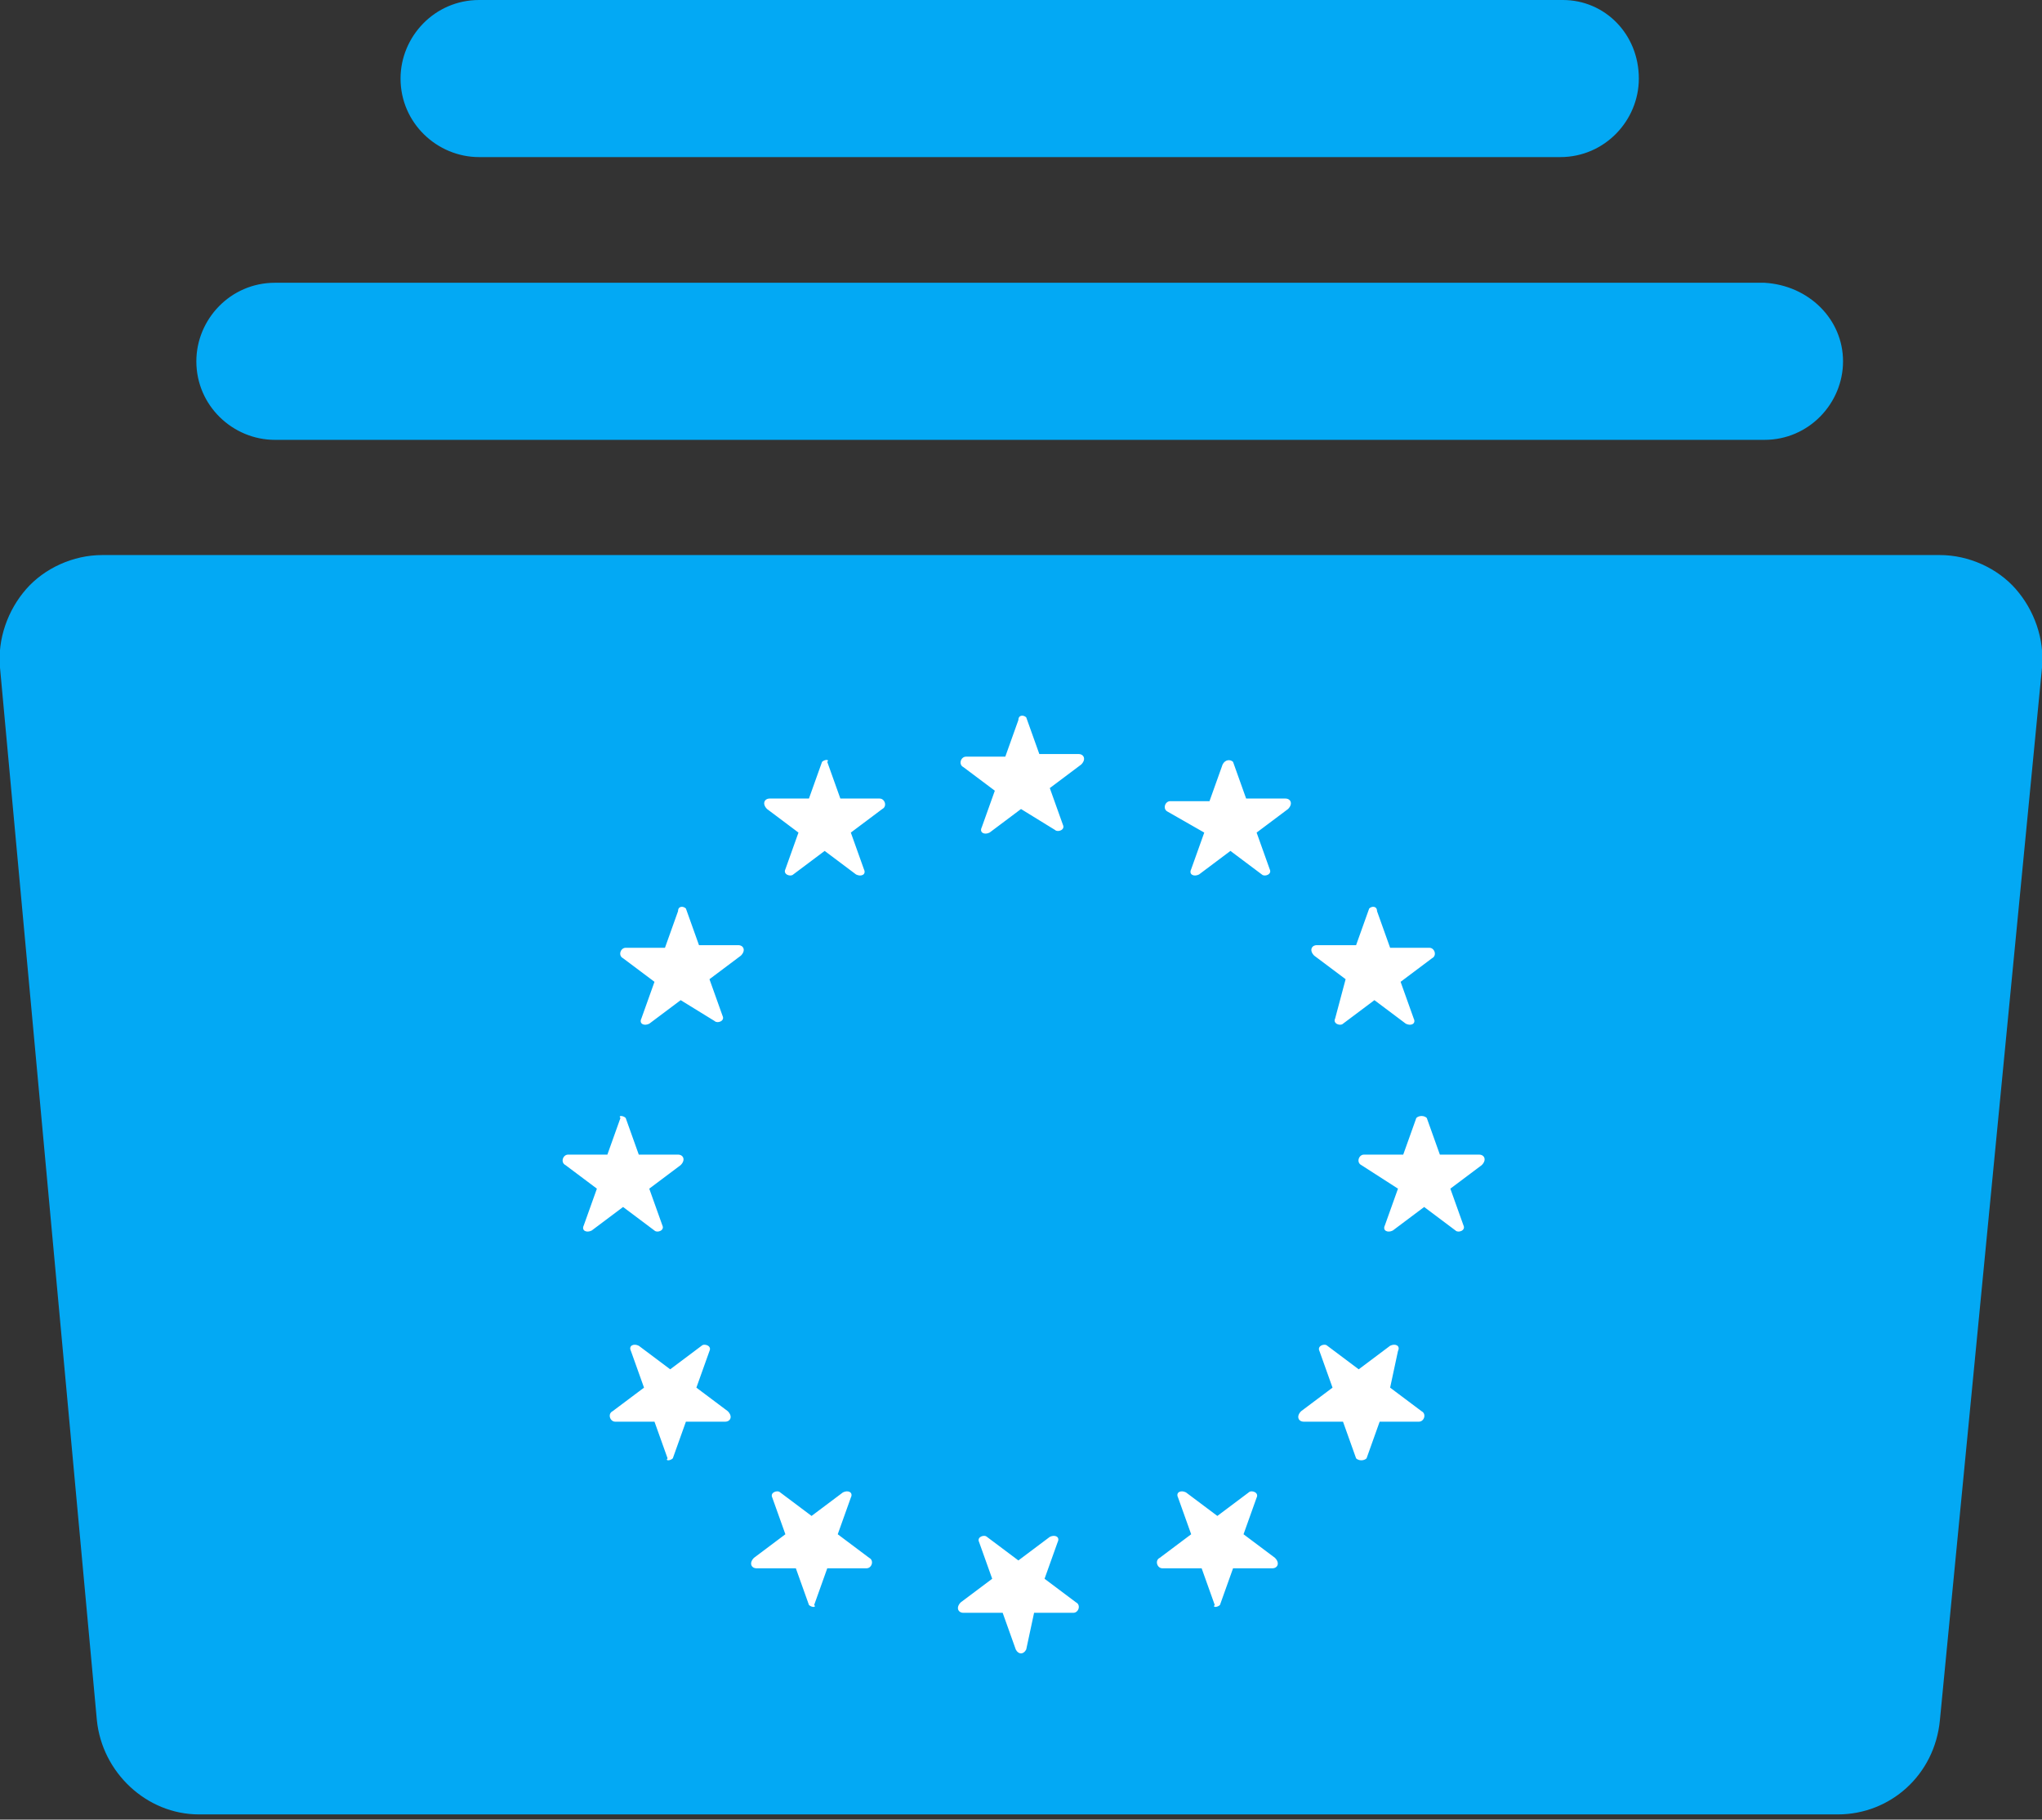
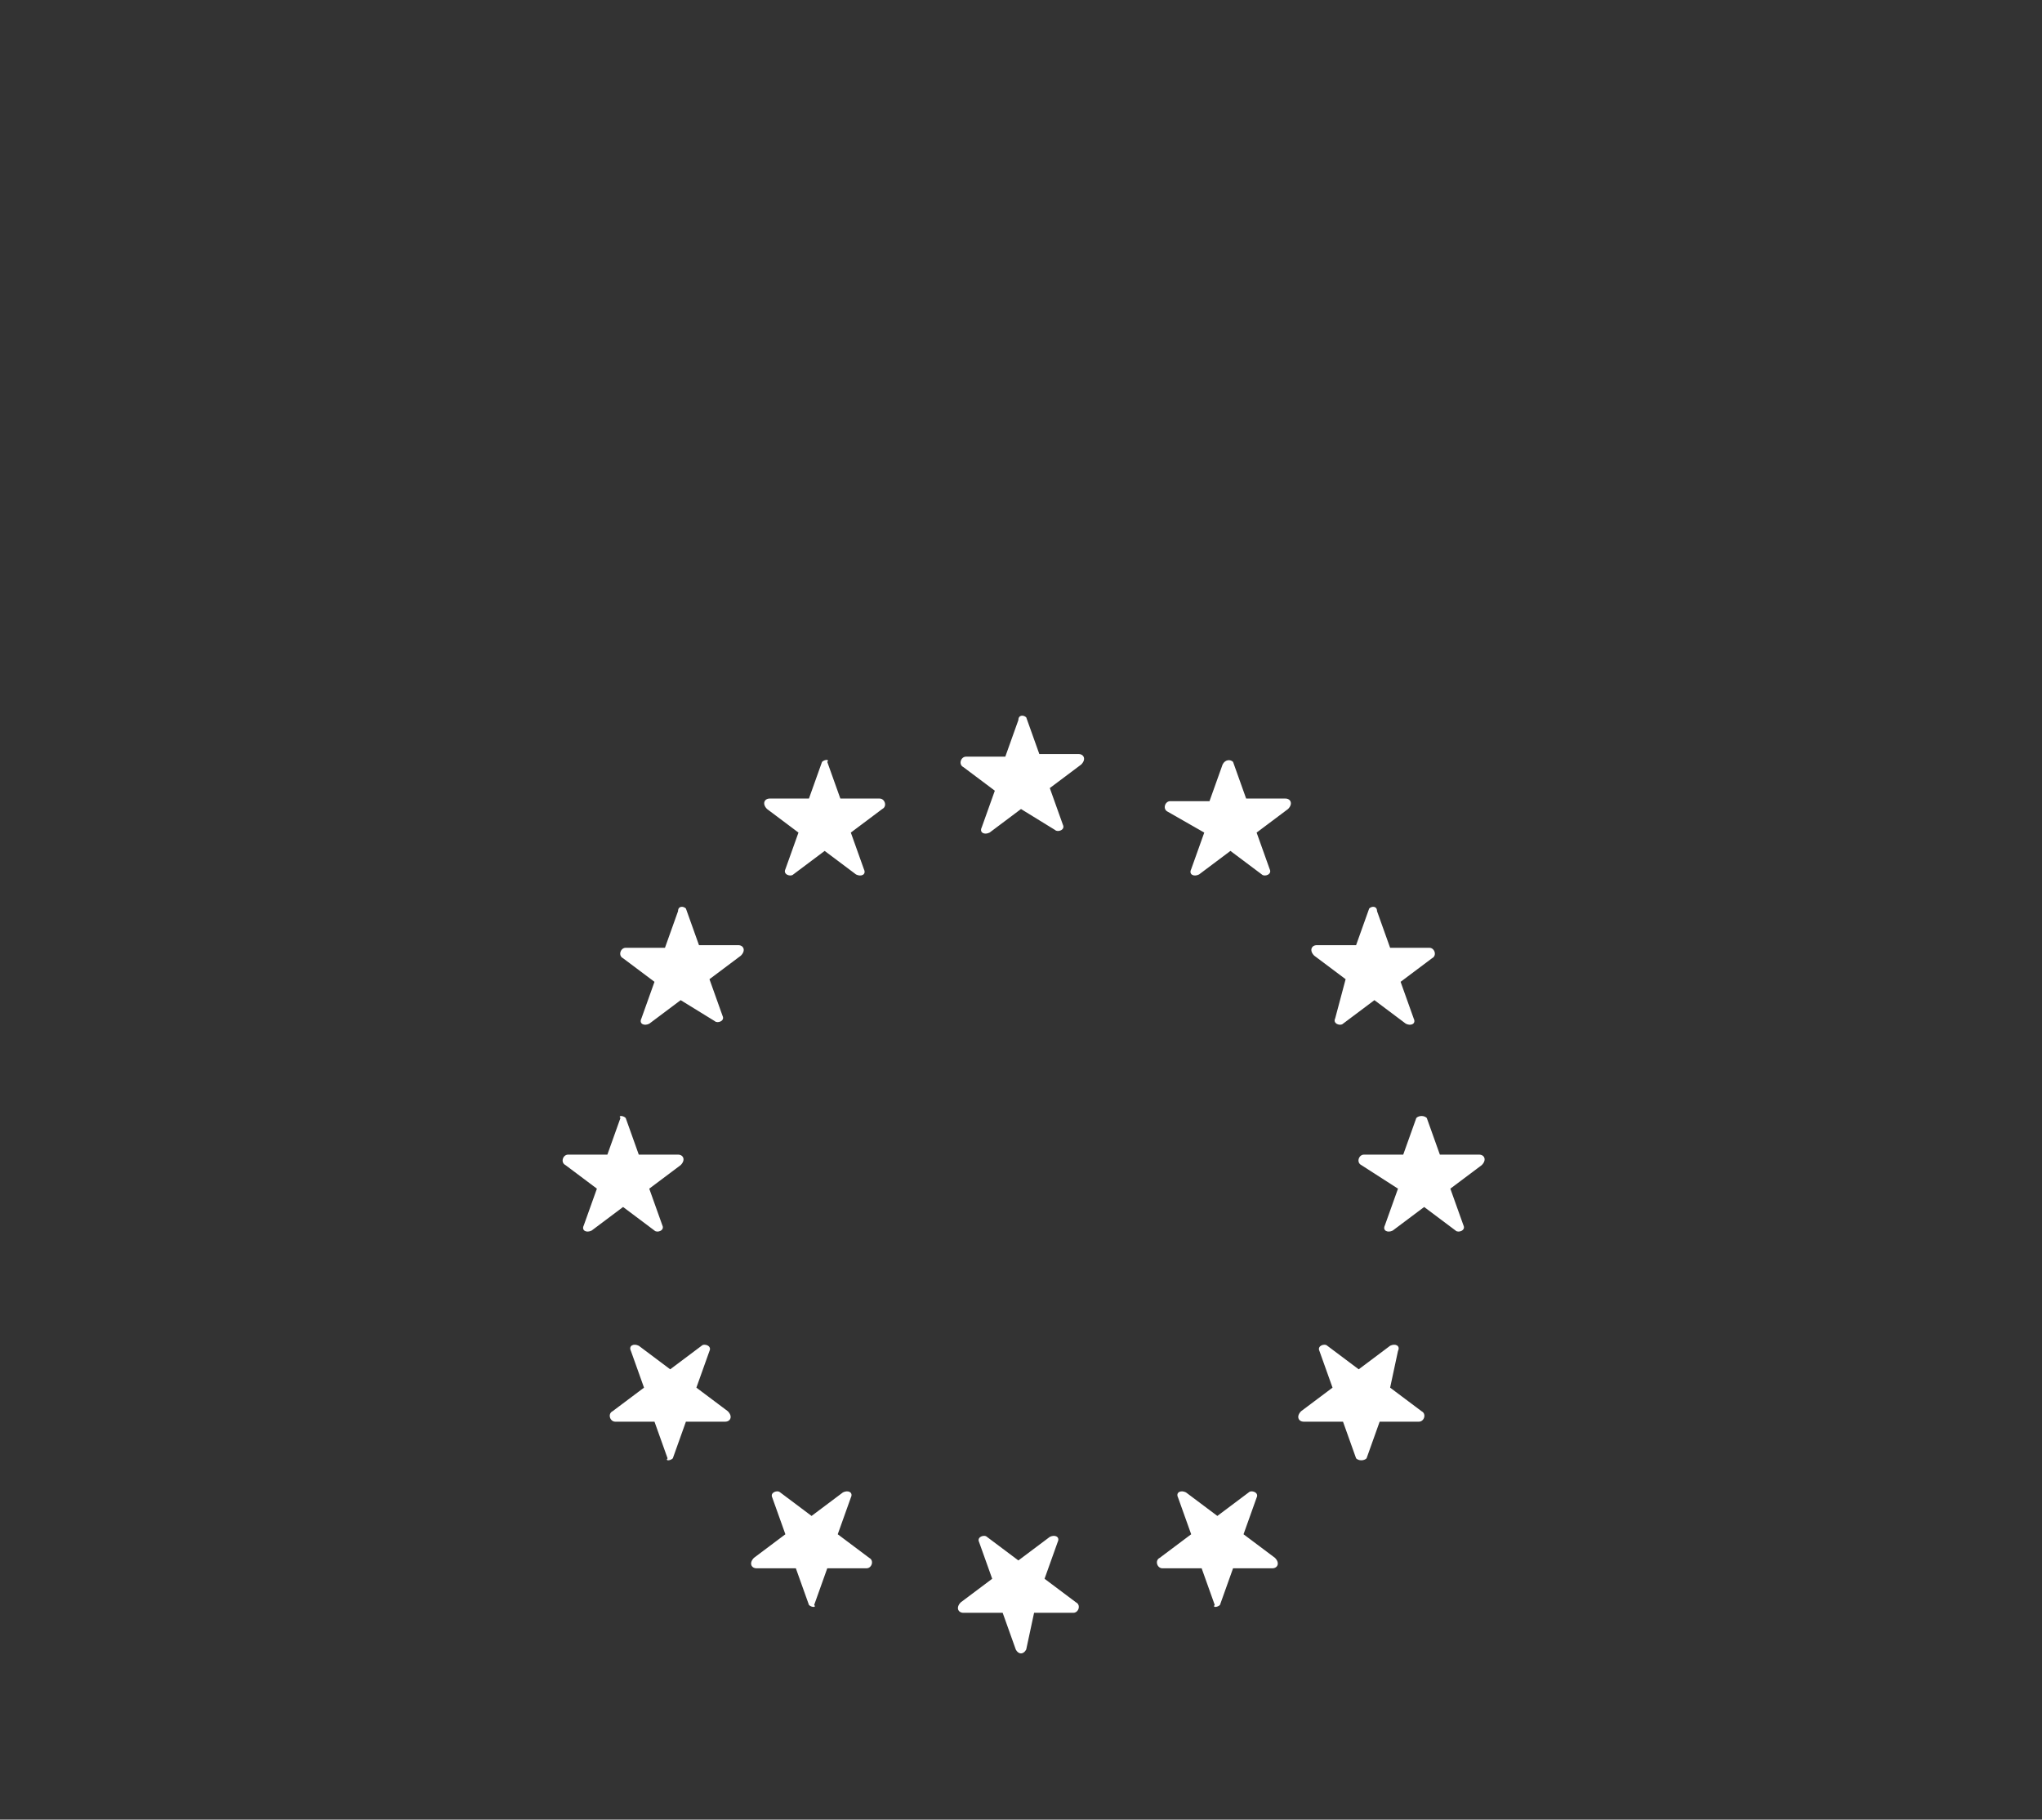
<svg xmlns="http://www.w3.org/2000/svg" viewBox="0 0 78 69.5">
  <rect x="0" y="0" width="78" height="69.5" fill="#333333" stroke="none" />
-   <path d="M77 22.5c-.7-.8-1.8-1.3-2.9-1.3H3.9c-1.1 0-2.2.5-2.9 1.3-.7.8-1.1 1.9-1 3l3.7 40.2c.2 2 1.9 3.6 3.9 3.6h62.6c2 0 3.7-1.5 3.9-3.6L78 25.5c.1-1.1-.3-2.2-1-3zm-6.6-8.7c0 1.6-1.3 3-3 3H10.5c-1.6 0-3-1.3-3-3 0-1.6 1.3-3 3-3h56.9c1.7.1 3 1.4 3 3zM62.6 3c0 1.6-1.3 3-3 3H18.3c-1.6 0-3-1.3-3-3 0-1.6 1.3-3 3-3h41.4c1.6 0 2.9 1.3 2.9 3z" fill="#03a9f4" />
  <path d="M39.2 27.4l.5 1.4h1.5c.2 0 .3.2.1.4l-1.2.9.5 1.4c.1.2-.2.3-.3.2l-1.3-.8-1.2.9c-.2.1-.4 0-.3-.2l.5-1.4-1.2-.9c-.2-.1-.1-.4.1-.4h1.5l.5-1.4c0-.2.2-.2.3-.1zm15.3 15.3l.5 1.4h1.5c.2 0 .3.2.1.4l-1.2.9.5 1.4c.1.2-.2.3-.3.2l-1.2-.9-1.2.9c-.2.1-.4 0-.3-.2l.5-1.4-1.4-.9c-.2-.1-.1-.4.1-.4h1.5l.5-1.4c.1-.1.3-.1.4 0zm-30.6 0l.5 1.4h1.5c.2 0 .3.2.1.4l-1.2.9.5 1.4c.1.2-.2.3-.3.2l-1.2-.9-1.2.9c-.2.1-.4 0-.3-.2l.5-1.4-1.2-.9c-.2-.1-.1-.4.1-.4h1.5l.5-1.4c-.1-.1.1-.1.2 0zm2.3-8l.5 1.4h1.5c.2 0 .3.2.1.4l-1.2.9.5 1.4c.1.2-.2.3-.3.2l-1.3-.8-1.2.9c-.2.1-.4 0-.3-.2l.5-1.4-1.2-.9c-.2-.1-.1-.4.1-.4h1.5l.5-1.4c0-.2.2-.2.3-.1zm20.9-5.6l.5 1.4h1.5c.2 0 .3.2.1.4l-1.2.9.5 1.4c.1.2-.2.3-.3.2l-1.2-.9-1.2.9c-.2.1-.4 0-.3-.2l.5-1.4-1.4-.8c-.2-.1-.1-.4.1-.4h1.5l.5-1.4c.1-.2.3-.2.4-.1zm5.2 5.6l-.5 1.4h-1.5c-.2 0-.3.2-.1.4l1.2.9-.4 1.5c-.1.2.2.3.3.2l1.2-.9 1.2.9c.2.1.4 0 .3-.2l-.5-1.4 1.2-.9c.2-.1.1-.4-.1-.4h-1.5l-.5-1.4c0-.2-.2-.2-.3-.1zm-20.9-5.6l-.5 1.4h-1.5c-.2 0-.3.2-.1.4l1.2.9-.5 1.4c-.1.2.2.3.3.2l1.2-.9 1.2.9c.2.1.4 0 .3-.2l-.5-1.4 1.2-.9c.2-.1.1-.4-.1-.4h-1.5l-.5-1.4c.1-.1-.1-.1-.2 0zM38.8 63l-.5-1.4h-1.5c-.2 0-.3-.2-.1-.4l1.2-.9-.5-1.4c-.1-.2.2-.3.3-.2l1.2.9 1.2-.9c.2-.1.4 0 .3.2l-.5 1.4 1.2.9c.2.1.1.4-.1.4h-1.5l-.3 1.4c-.1.2-.3.2-.4 0zm13-7.3l-.5-1.4h-1.5c-.2 0-.3-.2-.1-.4l1.2-.9-.5-1.4c-.1-.2.2-.3.3-.2l1.2.9 1.2-.9c.2-.1.4 0 .3.2l-.3 1.4 1.2.9c.2.1.1.4-.1.4h-1.5l-.5 1.4c-.1.1-.3.1-.4 0zm-20.9 5.6l-.5-1.4h-1.5c-.2 0-.3-.2-.1-.4l1.2-.9-.5-1.4c-.1-.2.2-.3.3-.2l1.2.9 1.2-.9c.2-.1.4 0 .3.2l-.5 1.4 1.2.9c.2.1.1.4-.1.4h-1.5l-.5 1.4c.1.1-.1.1-.2 0zm-5.2-5.6l.5-1.4h1.5c.2 0 .3-.2.1-.4l-1.2-.9.5-1.4c.1-.2-.2-.3-.3-.2l-1.2.9-1.2-.9c-.2-.1-.4 0-.3.2l.5 1.4-1.2.9c-.2.1-.1.4.1.4H25l.5 1.4c-.1.1.1.1.2 0zm20.9 5.6l.5-1.4h1.5c.2 0 .3-.2.1-.4l-1.2-.9.5-1.4c.1-.2-.2-.3-.3-.2l-1.2.9-1.2-.9c-.2-.1-.4 0-.3.2l.5 1.4-1.2.9c-.2.1-.1.4.1.4h1.5l.5 1.4c-.1.1.1.1.2 0zm0 0" fill="#fff" />
</svg>